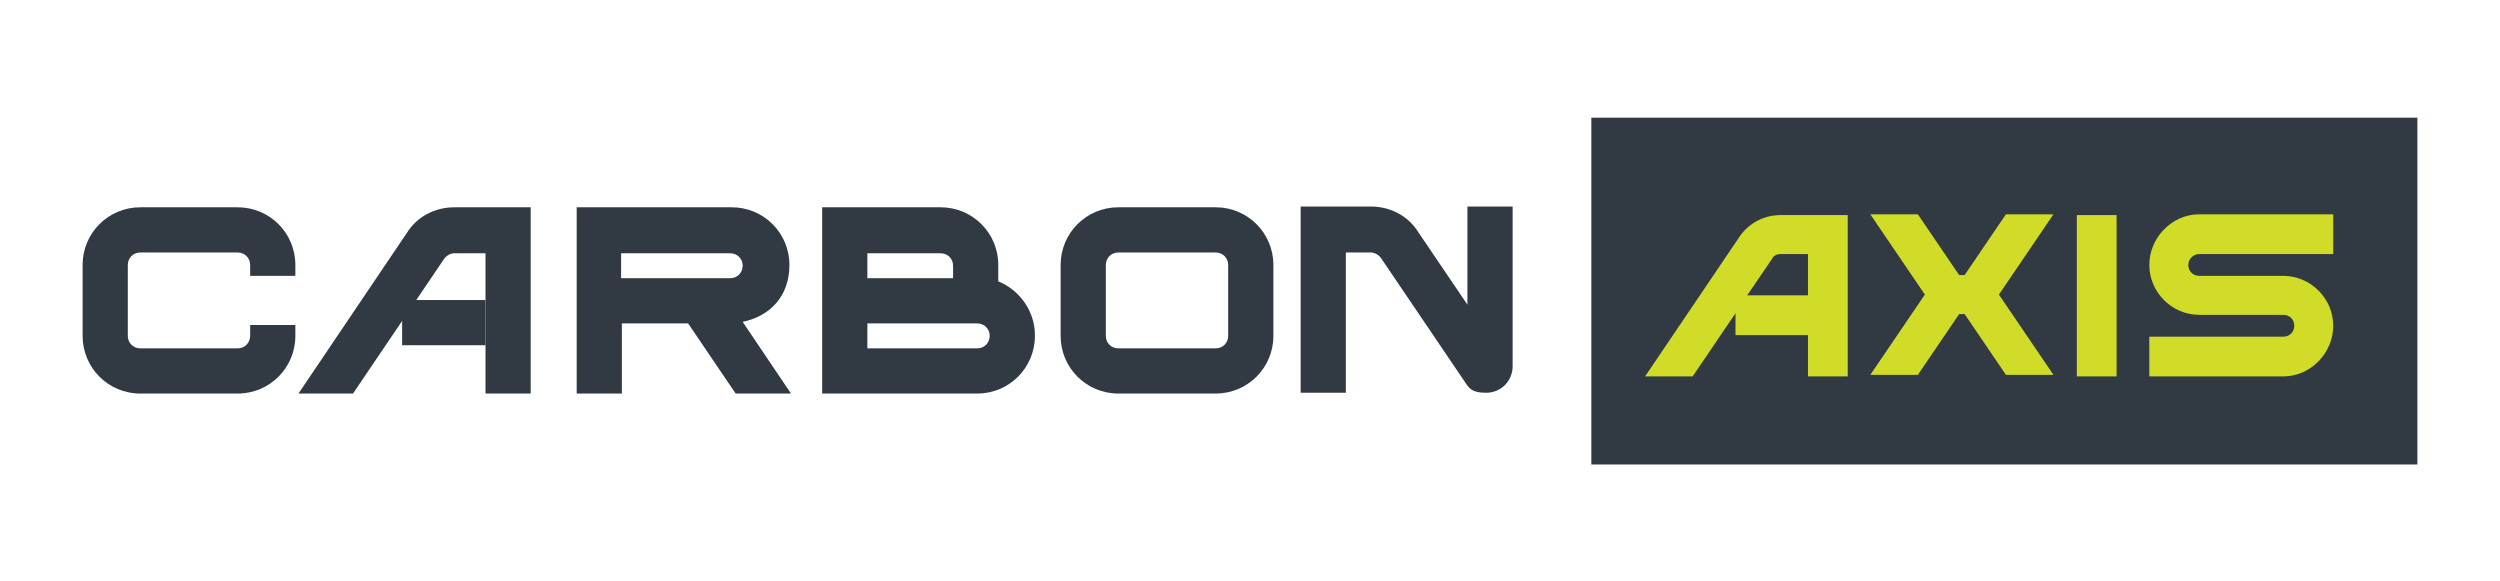
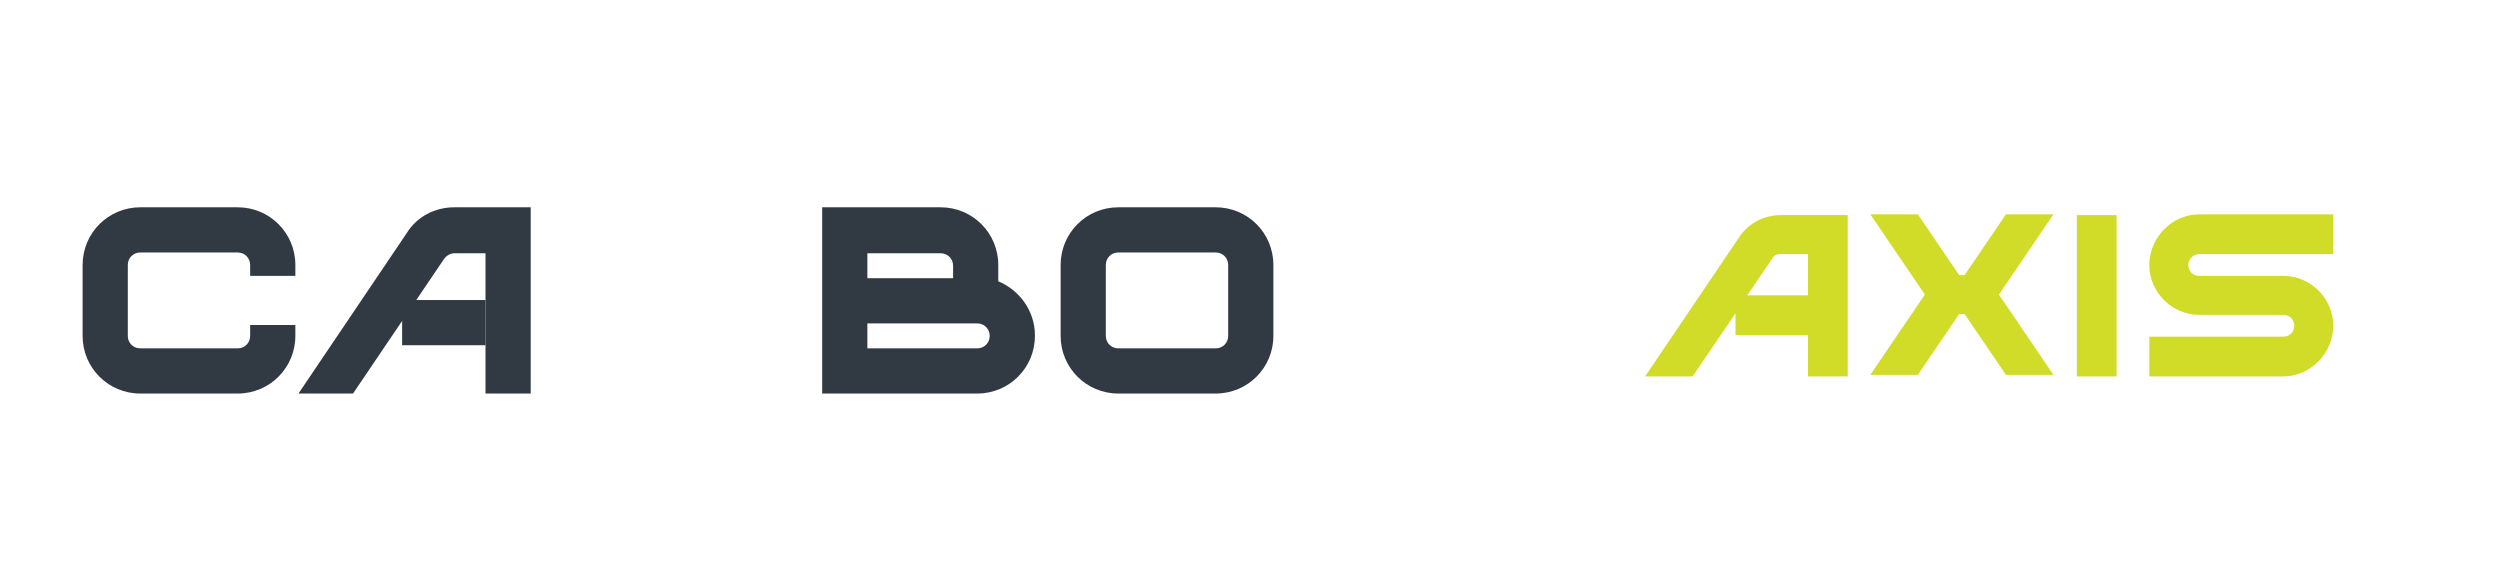
<svg xmlns="http://www.w3.org/2000/svg" id="Layer_1" data-name="Layer 1" version="1.1" viewBox="0 0 320.8 74.6">
  <defs>
    <style>
      .cls-1 {
        fill: #d0dc27;
      }

      .cls-1, .cls-2 {
        stroke-width: 0px;
      }

      .cls-2 {
        fill: #313a43;
      }
    </style>
  </defs>
-   <rect class="cls-2" x="204.2" y="15.1" width="106" height="44.5" />
  <g>
    <path class="cls-2" d="M32.1,35.4v-1.4c0-.9-.7-1.6-1.6-1.6h-12.5c-.9,0-1.6.7-1.6,1.6v9.1c0,.9.7,1.6,1.6,1.6h12.5c.9,0,1.6-.7,1.6-1.6v-1.4h5.8v1.4c0,4.1-3.3,7.4-7.4,7.4h-12.5c-4.1,0-7.4-3.3-7.4-7.4v-9.1c0-4.1,3.3-7.4,7.4-7.4h12.5c4.1,0,7.4,3.3,7.4,7.4v1.4h-5.8Z" />
    <rect class="cls-2" x="51.6" y="38.5" width="10.7" height="5.8" />
    <path class="cls-2" d="M68.1,26.6h-9.8c-2.5,0-4.8,1.2-6.1,3.3l-13.9,20.6h7l11.7-17.3c.3-.4.8-.7,1.3-.7h4v18h5.8v-23.9Z" />
-     <path class="cls-2" d="M101.4,50.5h-7l-6.1-9h-8.5v9h-5.8v-23.9h19.9c4.1,0,7.4,3.3,7.4,7.4s-2.6,6.6-6,7.3l6.2,9.2ZM95.3,34.1c0-.9-.7-1.6-1.6-1.6h-14v3.2h14c.9,0,1.6-.7,1.6-1.6Z" />
    <path class="cls-2" d="M132.8,43.1c0,4.1-3.3,7.4-7.4,7.4h-19.9v-23.9h15.2c4.1,0,7.4,3.3,7.4,7.4v2.1c2.7,1.1,4.7,3.8,4.7,6.9ZM111.3,32.5v3.2h11v-1.6c0-.9-.7-1.6-1.6-1.6h-9.4ZM127,43.1c0-.9-.7-1.6-1.6-1.6h-14.1v3.2h14.1c.9,0,1.6-.7,1.6-1.6Z" />
    <path class="cls-2" d="M163.4,34v9.1c0,4.1-3.3,7.4-7.4,7.4h-12.5c-4.1,0-7.4-3.3-7.4-7.4v-9.1c0-4.1,3.3-7.4,7.4-7.4h12.5c4.1,0,7.4,3.3,7.4,7.4ZM157.6,34c0-.9-.7-1.6-1.6-1.6h-12.5c-.9,0-1.6.7-1.6,1.6v9.1c0,.9.7,1.6,1.6,1.6h12.5c.9,0,1.6-.7,1.6-1.6v-9.1Z" />
-     <path class="cls-2" d="M194.1,26.6v20.4c0,1.9-1.5,3.4-3.4,3.4s-2.2-.6-2.8-1.5l-10.7-15.8c-.3-.4-.8-.7-1.3-.7h-3.2v18h-5.8v-23.9h9c2.5,0,4.8,1.2,6.1,3.3l6.3,9.3v-12.6h5.8Z" />
  </g>
  <g>
    <path class="cls-1" d="M263.5,48.1h-6.1l-5.3-7.8h-.7l-5.3,7.8h-6.1l7-10.3h0s-7-10.3-7-10.3h6.1l5.3,7.8h.7l5.3-7.8h6.1l-7,10.3h0s7,10.3,7,10.3Z" />
    <path class="cls-1" d="M266.5,48.3v-20.7h5.1v20.7h-5.1Z" />
    <path class="cls-1" d="M280.8,34c0,.8.6,1.4,1.4,1.4h10.8c3.5,0,6.4,2.9,6.4,6.4s-2.9,6.5-6.4,6.5h-17.2v-5.1h17.2c.8,0,1.4-.6,1.4-1.4s-.6-1.4-1.4-1.4h-10.8c-3.5,0-6.4-2.9-6.4-6.4s2.9-6.5,6.4-6.5h17.2v5.1h-17.2c-.7,0-1.4.6-1.4,1.4Z" />
    <path class="cls-1" d="M237.1,27.6v20.7h-5.1v-5.1h0v-10.6h-3.5c-.5,0-.9.2-1.1.6l-3.2,4.7h7.8v5.1h-9.3v-2.8l-5.5,8.1h-6.1l12.1-17.9c1.2-1.8,3.2-2.8,5.3-2.8h8.5Z" />
  </g>
</svg>